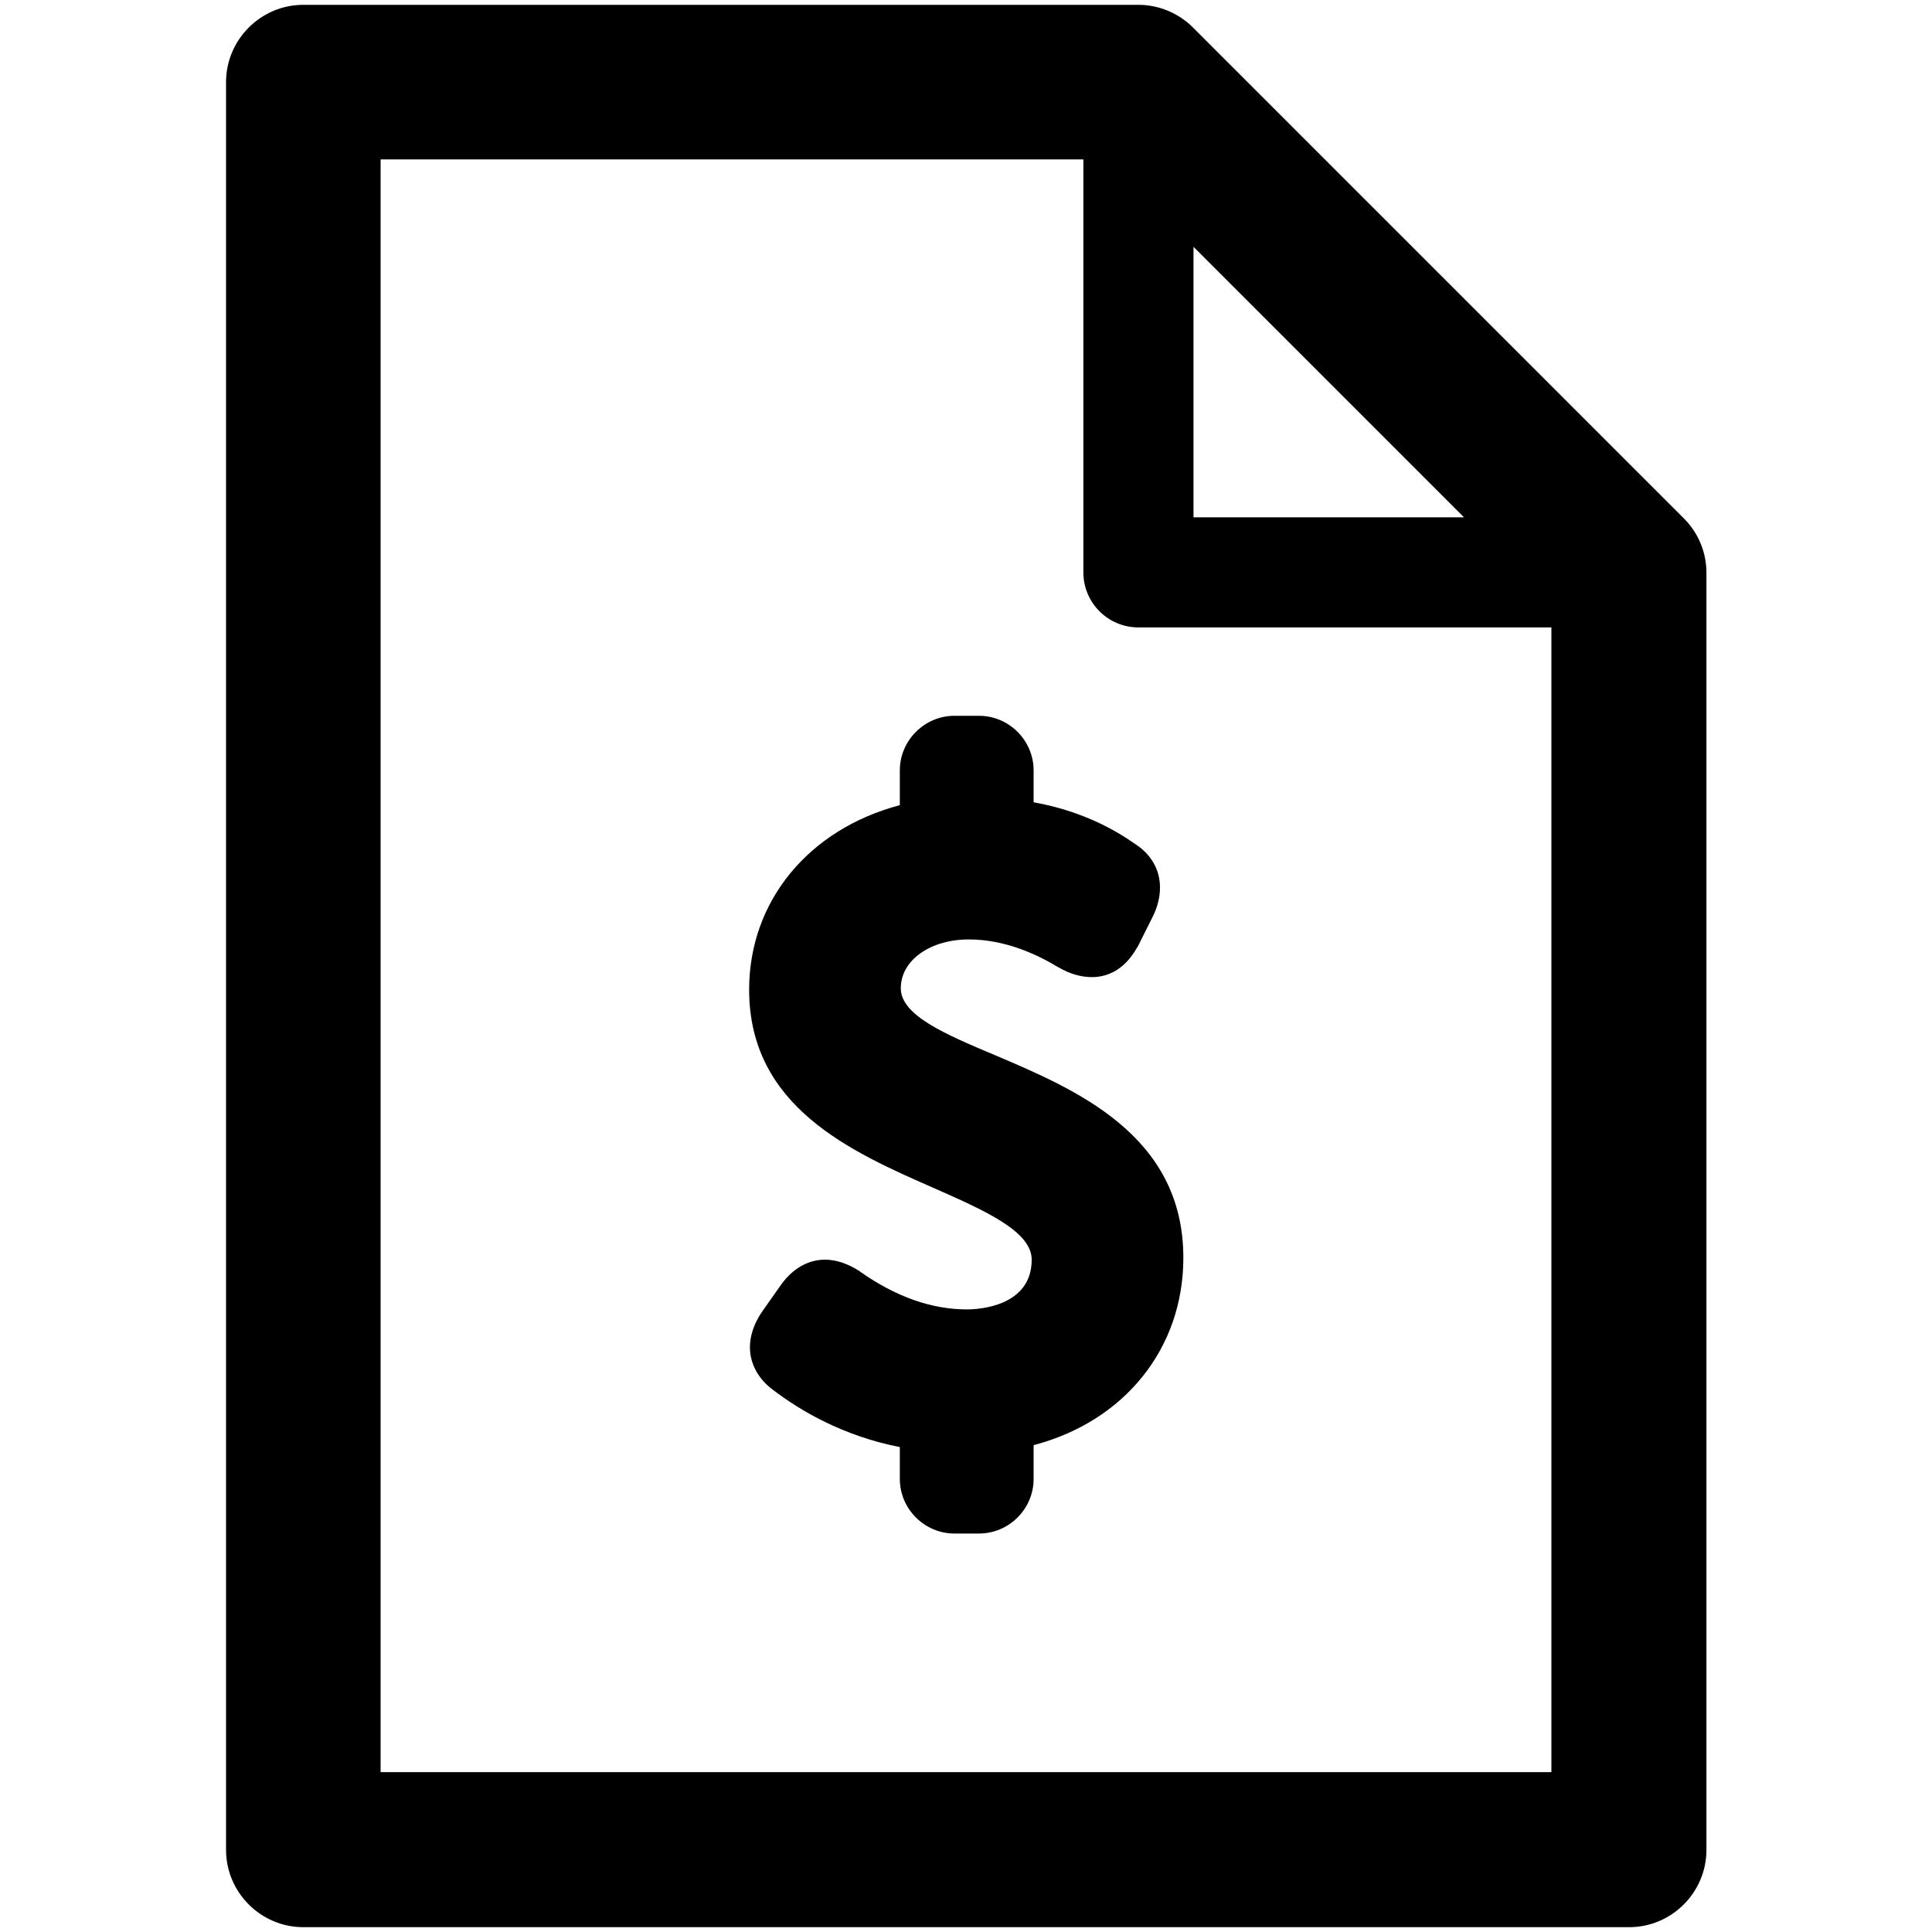
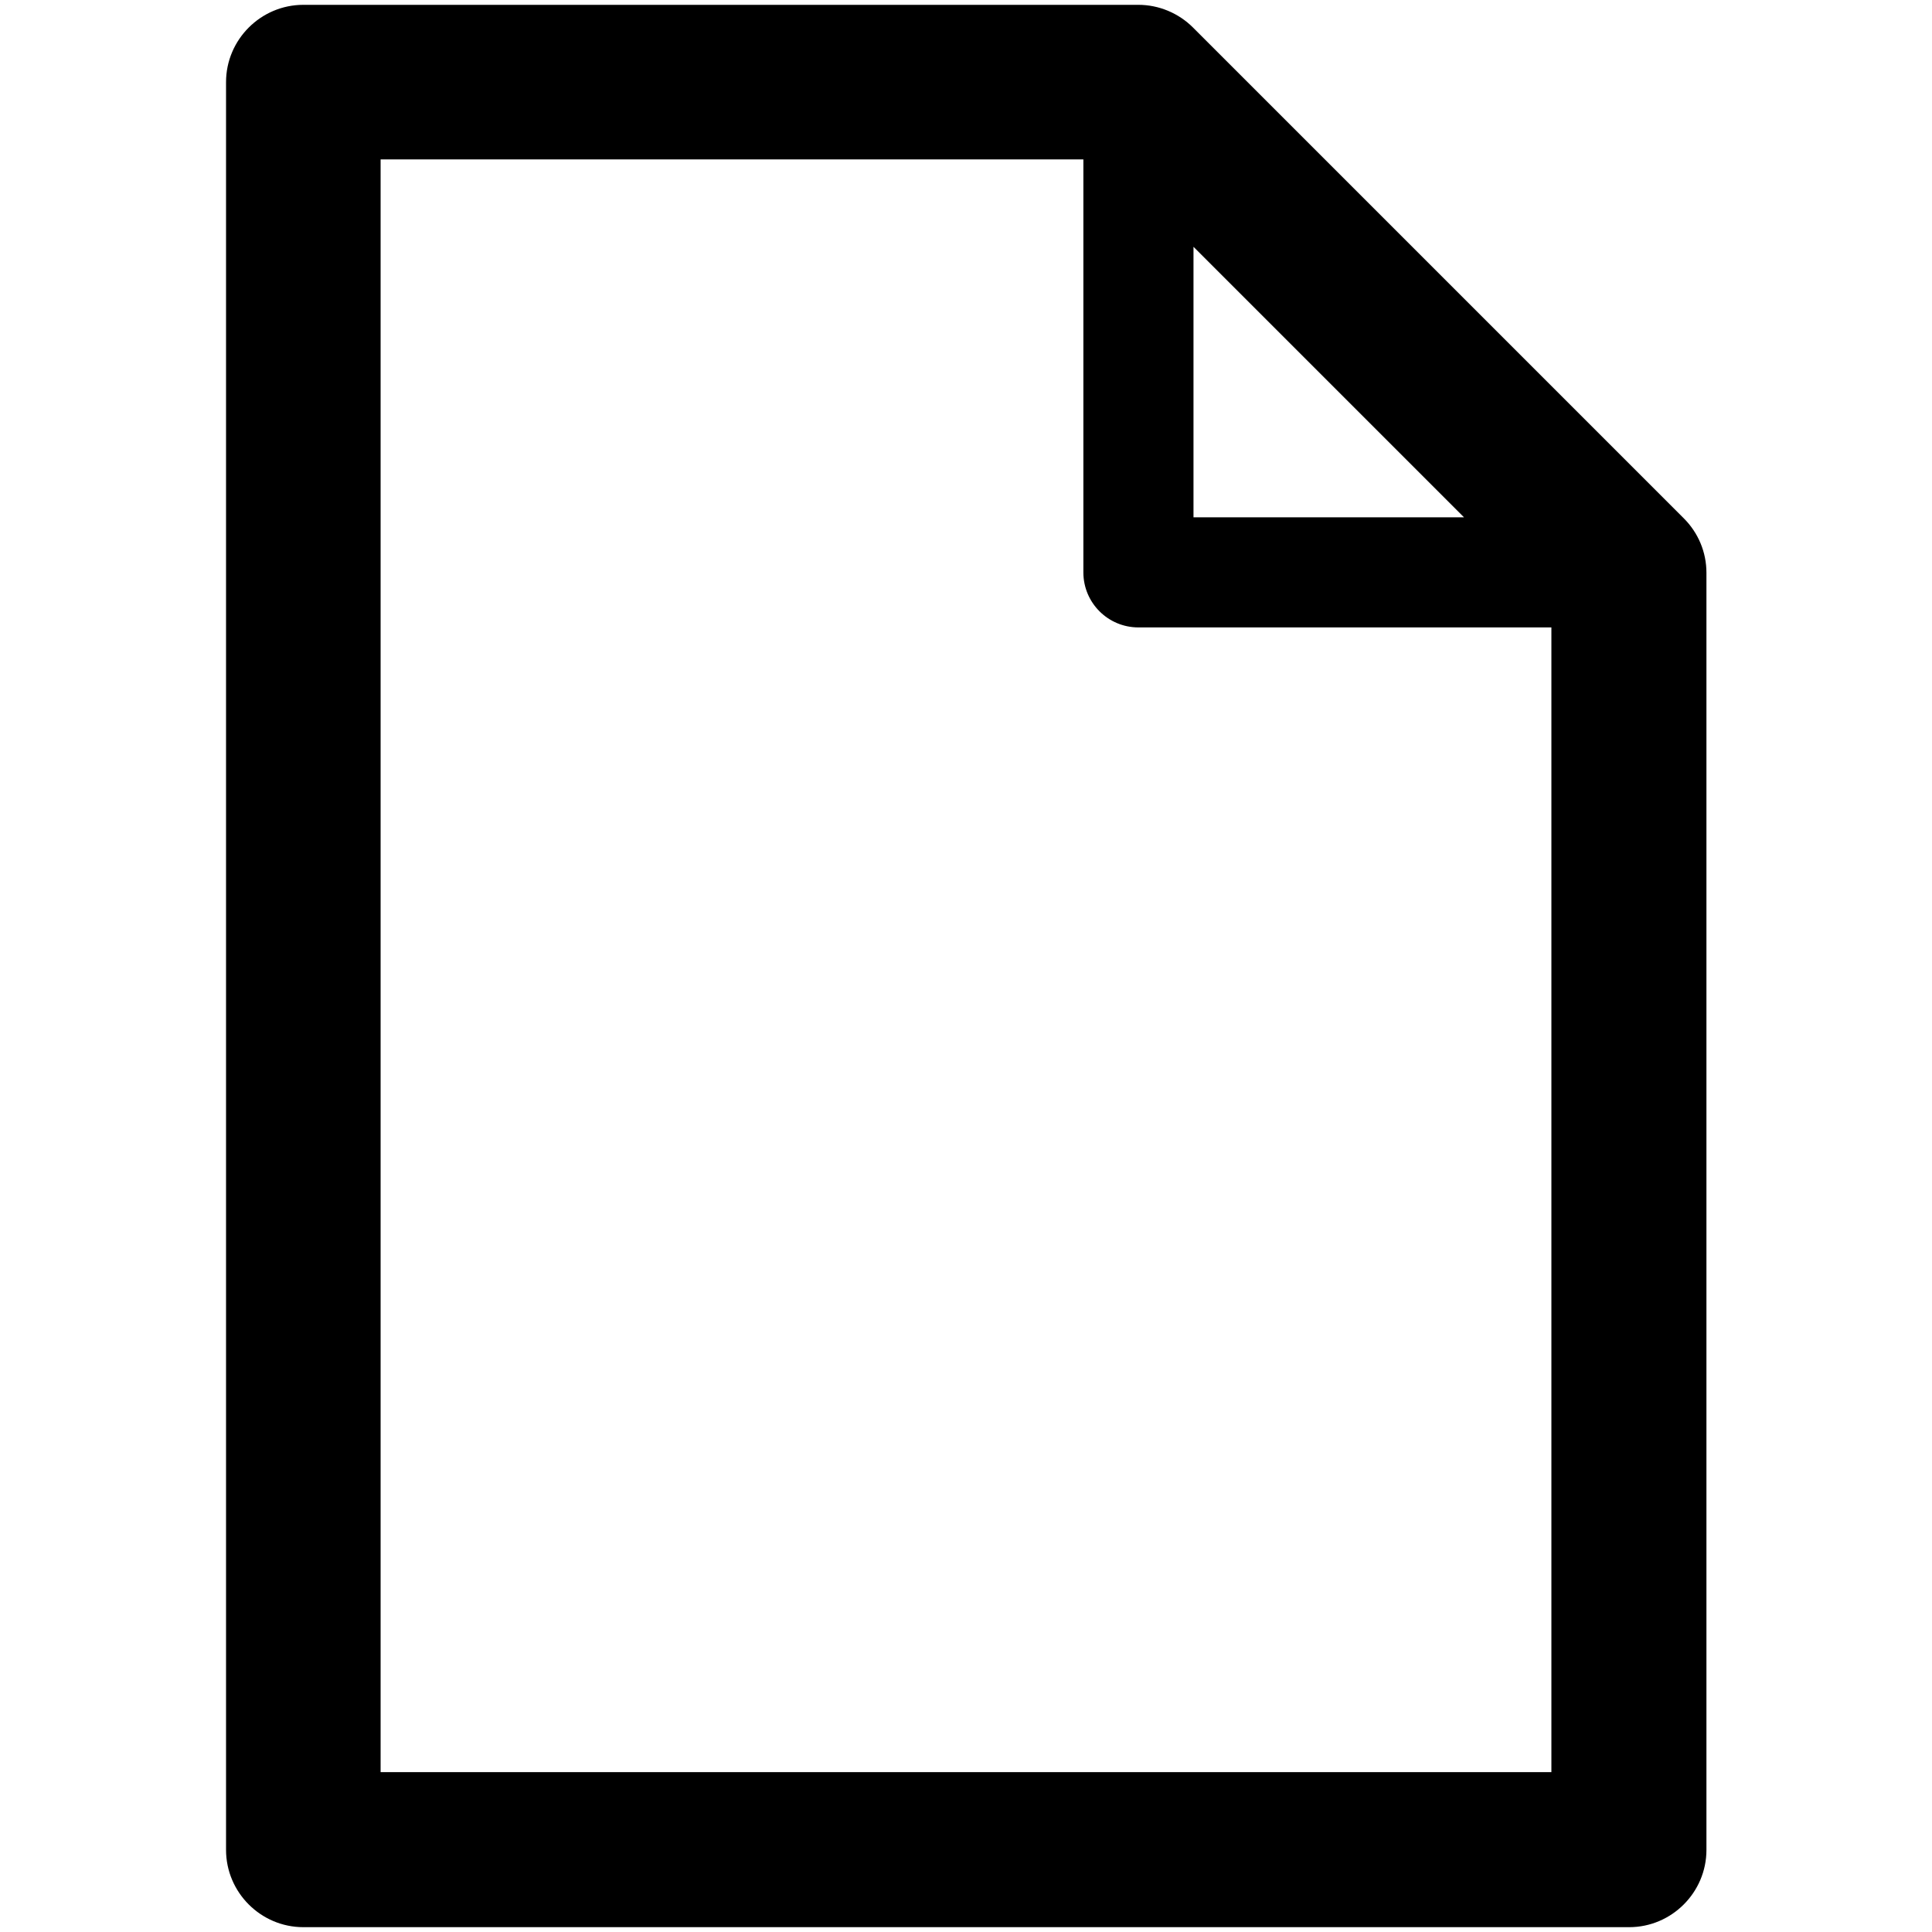
<svg xmlns="http://www.w3.org/2000/svg" version="1.1" x="0px" y="0px" viewBox="0 0 400 400" style="enable-background:new 0 0 400 400;" xml:space="preserve">
  <g>
-     <path d="M245,260.4c0-25.5-22.5-34.9-38.9-41.9c-10.5-4.4-19.6-8.3-19.6-13.9c0-5.8,6.1-10.1,14.1-10.1c7.5,0,14.1,3.1,18.4,5.7   c0.1,0,0.1,0.1,0.2,0.1c2.4,1.4,4.7,2,6.9,2c2.7,0,6.5-1.1,9.3-6.1c0,0,0-0.1,0.1-0.1l2.9-5.8c3.3-6.2,1.9-12.3-3.6-15.7   c-4.4-3.1-11.3-6.8-20.8-8.5v-6.6c0-6.2-5.1-11.3-11.3-11.3h-5.1c-6.2,0-11.3,5.1-11.3,11.3v6.8c0,0.1,0,0.3,0,0.4   c-18.9,5-31.2,19.9-31.2,38.2c0,24.3,21.2,33.6,38.3,41.1c10.4,4.6,20.2,8.9,20.2,14.8c0,9.8-11.2,10.3-13.4,10.3   c-7.3,0-14.7-2.6-22.1-7.8c0,0-0.1-0.1-0.1-0.1c-2.5-1.6-4.9-2.4-7.2-2.4c-2.4,0-6,0.9-9.1,5.2l-3.8,5.4c-2.1,3-3,6.2-2.5,9.2   c0.5,2.8,2.1,5.3,4.7,7.2c5.5,4.2,14.4,9.5,26.2,11.8v6.6c0,6.2,5.1,11.3,11.3,11.3h5.1c6.2,0,11.3-5.1,11.3-11.3v-6.8   c0-0.1,0-0.1,0-0.2C232.7,294.3,245,279.3,245,260.4z" />
    <path d="M348.6,107.3L247,5.7c-3-3-7.1-4.7-11.3-4.7H62.8c-8.8,0-16,7.2-16,16v366c0,8.8,7.2,16,16,16h274.5c8.8,0,16-7.2,16-16   V118.6C353.3,114.3,351.6,110.3,348.6,107.3z M247.1,51.1l56,56h-56V51.1z M78.8,367V33h145.5v85.5c0,6.3,5.1,11.4,11.4,11.4h85.5   v237H78.8z" />
  </g>
</svg>